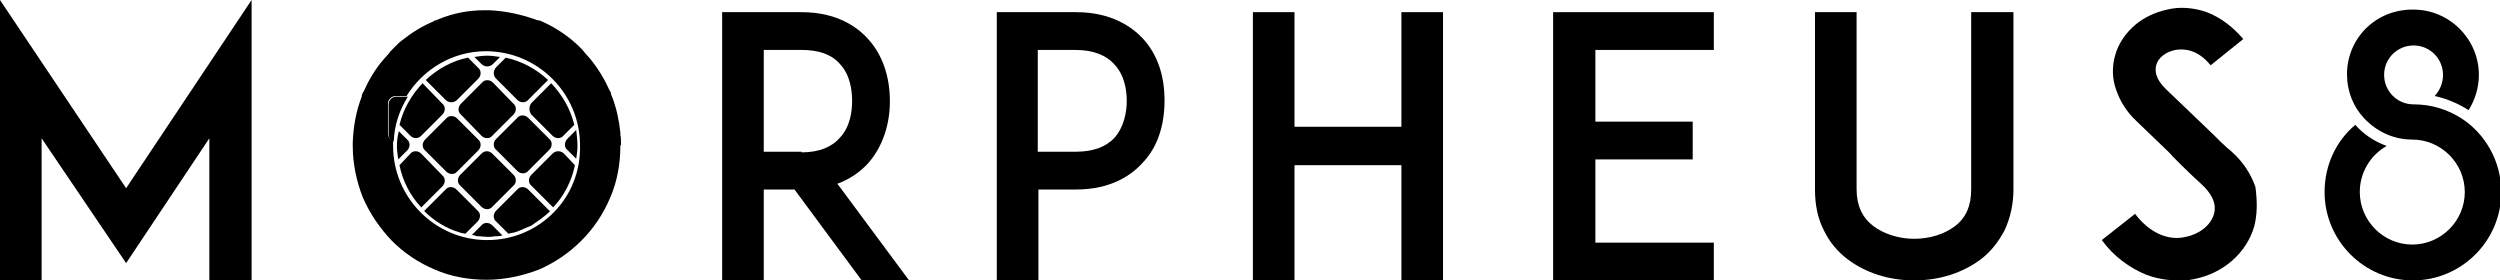
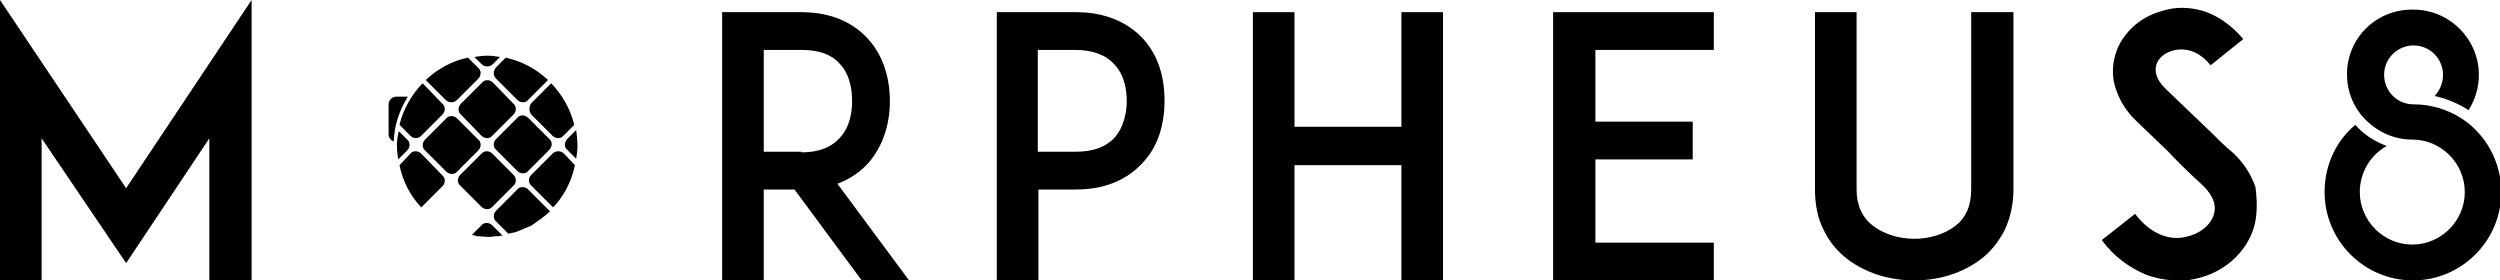
<svg xmlns="http://www.w3.org/2000/svg" xmlns:xlink="http://www.w3.org/1999/xlink" version="1.1" id="Layer_1" x="0px" y="0px" viewBox="0 0 390.5 43.8" enable-background="new 0 0 390.5 43.8" xml:space="preserve">
  <g>
    <defs>
      <rect id="SVGID_1_" y="0" width="390.5" height="43.8" />
    </defs>
    <clipPath id="SVGID_2_">
      <use xlink:href="#SVGID_1_" overflow="visible" />
    </clipPath>
    <path clip-path="url(#SVGID_2_)" fill="#000000" d="M366.6,11.6c0,2.7,1,5.1,2.7,6.9c1.9,2,4.5,3.3,7.5,3.3c4.5,0,8.2,3.7,8.2,8.2   c0,4.5-3.7,8.2-8.2,8.2c-4.5,0-8.2-3.7-8.2-8.2c0-3.1,1.7-5.8,4.2-7.2c-1.9-0.7-3.6-1.8-4.9-3.3c-3,2.5-4.8,6.3-4.8,10.5   c0,7.6,6.2,13.8,13.8,13.8c7.6,0,13.8-6.2,13.8-13.8c0-4.8-2.5-9.1-6.2-11.5c-2.2-1.4-4.7-2.2-7.5-2.2c-2.6,0-4.6-2.1-4.6-4.6   c0-2.6,2.1-4.6,4.6-4.6c2.6,0,4.6,2.1,4.6,4.6c0,1.3-0.5,2.4-1.3,3.3c1.9,0.4,3.7,1.2,5.3,2.2c1-1.6,1.6-3.5,1.6-5.5   c0-5.6-4.6-10.2-10.2-10.2C371.1,1.4,366.6,6,366.6,11.6" />
  </g>
  <polygon fill="#000000" points="19.7,29.4 0,0 0,43.8 6.5,43.8 6.5,21.6 19.7,41.1 32.7,21.6 32.7,43.8 39.3,43.8 39.3,0 " />
  <g>
    <defs>
      <rect id="SVGID_3_" y="0" width="390.5" height="43.8" />
    </defs>
    <clipPath id="SVGID_4_">
      <use xlink:href="#SVGID_3_" overflow="visible" />
    </clipPath>
    <path clip-path="url(#SVGID_4_)" fill="#000000" d="M142,43.8h-7.4l-10.5-14.2h-4.8v14.2h-6.5V1.9h5.5h6.9c5.5,0,8.7,2.3,10.4,4.2   c2.2,2.4,3.4,5.8,3.4,9.7c0,3.8-1.2,7.2-3.4,9.7c-1,1.1-2.6,2.4-4.8,3.2L142,43.8z M125.2,23.8c2.7,0,4.7-0.8,6-2.3   c1.6-1.7,1.9-4.1,1.9-5.7c0-1.7-0.3-4.1-1.9-5.8c-1.3-1.5-3.3-2.2-6-2.2h-5.9v15.9H125.2z" />
    <path clip-path="url(#SVGID_4_)" fill="#000000" d="M161.2,1.9h6.9c5.5,0,8.7,2.3,10.4,4.1c2.3,2.5,3.4,5.8,3.4,9.7   s-1.1,7.3-3.4,9.7c-1.7,1.9-4.9,4.2-10.4,4.2h-5.9v14.2h-6.5V1.9H161.2z M176,15.8c0-1.6-0.3-4-1.9-5.7c-1.3-1.5-3.4-2.3-6.1-2.3   h-5.9v15.9h5.9c2.7,0,4.7-0.7,6.1-2.2C175.6,19.8,176,17.4,176,15.8" />
  </g>
  <polygon fill="#000000" points="218.9,1.9 218.9,19.8 202.2,19.8 202.2,1.9 195.7,1.9 195.7,43.8 202.2,43.8 202.2,25.8 218.9,25.8   218.9,43.8 225.4,43.8 225.4,1.9 " />
  <polygon fill="#000000" points="249.1,1.9 242.6,1.9 242.6,43.8 249.1,43.8 267.7,43.8 267.7,37.9 249.2,37.9 249.2,24.9   264.4,24.9 264.4,19 249.2,19 249.2,7.8 267.7,7.8 267.7,1.9 " />
  <g>
    <defs>
      <rect id="SVGID_5_" y="0" width="390.5" height="43.8" />
    </defs>
    <clipPath id="SVGID_6_">
      <use xlink:href="#SVGID_5_" overflow="visible" />
    </clipPath>
    <path clip-path="url(#SVGID_6_)" fill="#000000" d="M288.6,40.5c-1.6-1.2-2.9-2.8-3.7-4.5c-1-1.9-1.4-4.1-1.4-6.4V1.9h6.5v27.7   c0,2.5,0.9,4.4,2.6,5.7c1.6,1.2,3.9,2,6.4,2c2.4,0,4.7-0.7,6.4-2c1.7-1.3,2.5-3.2,2.5-5.7V1.9h6.6v27.7c0,2.3-0.5,4.5-1.4,6.4   c-0.9,1.7-2.1,3.3-3.7,4.5c-2.8,2.1-6.4,3.3-10.4,3.3C295,43.8,291.4,42.6,288.6,40.5" />
    <path clip-path="url(#SVGID_6_)" fill="#000000" d="M352.1,35.4c-1.2,4.1-4.8,7.3-9.4,8.2c-0.8,0.2-1.7,0.2-2.5,0.2   c-1.7,0-3.4-0.3-5-0.9c-2.6-1.1-5-2.8-6.9-5.4l5.2-4.1c1.2,1.6,2.6,2.7,4.1,3.3c1.3,0.5,2.6,0.6,3.8,0.3c2.1-0.4,3.9-1.8,4.4-3.5   c0.6-1.9-0.7-3.6-1.9-4.7c-1.9-1.7-4.9-4.7-5.1-5l-5.1-4.9c-1.6-1.5-2.6-3.2-3.2-5c-0.6-1.7-0.6-3.6-0.1-5.3   c0.5-1.8,1.6-3.4,3.1-4.7c1.4-1.2,3.2-2,5-2.4c2-0.5,4.2-0.3,6.2,0.4c2.1,0.8,4.1,2.3,5.7,4.2l-5.1,4.1c-2.1-2.6-4.3-2.6-5.5-2.4   c-1.5,0.3-2.7,1.2-3,2.4c-0.2,0.8-0.2,2.1,1.6,3.8l7,6.7c1,1,2.2,2.2,3.2,3c1.8,1.6,3,3.5,3.7,5.5   C352.6,31.5,352.6,33.5,352.1,35.4" />
    <path clip-path="url(#SVGID_6_)" fill="#000000" d="M77,10l1.1-1.1c-0.7-0.1-1.3-0.2-2-0.2c-0.7,0-1.4,0.1-2,0.2l1.1,1.1   C75.7,10.5,76.5,10.5,77,10" />
    <path clip-path="url(#SVGID_6_)" fill="#000000" d="M77.5,12.3l3.3,3.3c0.5,0.5,1.3,0.5,1.7,0l3.1-3.1C83.8,10.8,81.6,9.6,79,9   l-1.5,1.5C77,11.1,77,11.8,77.5,12.3" />
    <path clip-path="url(#SVGID_6_)" fill="#000000" d="M71.4,15.6l3.3-3.3c0.5-0.5,0.5-1.3,0-1.7L73.1,9c-2.5,0.5-4.8,1.8-6.6,3.5   l3.1,3.1C70.1,16.1,70.9,16.1,71.4,15.6" />
    <path clip-path="url(#SVGID_6_)" fill="#000000" d="M75.2,21.2c0.5,0.5,1.3,0.5,1.7,0l3.3-3.3c0.5-0.5,0.5-1.3,0-1.7L77,12.9   c-0.5-0.5-1.3-0.5-1.7,0l-3.3,3.3c-0.5,0.5-0.5,1.3,0,1.7L75.2,21.2z" />
    <path clip-path="url(#SVGID_6_)" fill="#000000" d="M65.8,21.2l3.3-3.3c0.5-0.5,0.5-1.3,0-1.7L66,13c-1.7,1.8-3,4-3.6,6.5l1.7,1.7   C64.6,21.7,65.3,21.7,65.8,21.2" />
    <path clip-path="url(#SVGID_6_)" fill="#000000" d="M74.7,21.8l-3.3-3.3c-0.5-0.5-1.3-0.5-1.7,0l-3.3,3.3c-0.5,0.5-0.5,1.3,0,1.7   l3.3,3.3c0.5,0.5,1.3,0.5,1.7,0l3.3-3.3C75.2,23,75.2,22.2,74.7,21.8" />
    <path clip-path="url(#SVGID_6_)" fill="#000000" d="M62.2,24.9l1.4-1.4c0.5-0.5,0.5-1.3,0-1.7l-1.3-1.3C62.1,21.2,62,22,62,22.8   C62,23.5,62.1,24.2,62.2,24.9" />
    <path clip-path="url(#SVGID_6_)" fill="#000000" d="M65.8,32.4l3.3-3.3c0.5-0.5,0.5-1.3,0-1.7L65.8,24c-0.5-0.5-1.3-0.5-1.7,0   l-1.7,1.8C62.9,28.3,64.1,30.6,65.8,32.4C65.8,32.4,65.8,32.4,65.8,32.4" />
    <path clip-path="url(#SVGID_6_)" fill="#000000" d="M83,17.9l3.3,3.3c0.5,0.5,1.3,0.5,1.7,0l1.7-1.7c-0.6-2.5-1.9-4.7-3.6-6.5   L83,16.1C82.6,16.6,82.6,17.4,83,17.9" />
    <path clip-path="url(#SVGID_6_)" fill="#000000" d="M88.6,23.4l1.4,1.4c0.1-0.6,0.2-1.3,0.2-2c0-0.8-0.1-1.7-0.2-2.5l-1.3,1.3   C88.1,22.2,88.1,23,88.6,23.4" />
    <path clip-path="url(#SVGID_6_)" fill="#000000" d="M77.5,23.4l3.3,3.3c0.5,0.5,1.3,0.5,1.7,0l3.3-3.3c0.5-0.5,0.5-1.3,0-1.7   l-3.3-3.3c-0.5-0.5-1.3-0.5-1.7,0l-3.3,3.3C77,22.2,77,23,77.5,23.4" />
    <path clip-path="url(#SVGID_6_)" fill="#000000" d="M86.3,24L83,27.3c-0.5,0.5-0.5,1.3,0,1.7l3.3,3.3c0,0,0.1,0,0.1,0.1   c1.7-1.8,2.9-4.1,3.4-6.6L88.1,24C87.6,23.5,86.8,23.5,86.3,24" />
    <path clip-path="url(#SVGID_6_)" fill="#000000" d="M80.2,27.3L76.9,24c-0.5-0.5-1.2-0.5-1.7,0l-3.3,3.3c-0.5,0.5-0.5,1.3,0,1.7   l3.3,3.3c0.5,0.5,1.3,0.5,1.7,0l3.3-3.3C80.7,28.6,80.7,27.8,80.2,27.3" />
    <path clip-path="url(#SVGID_6_)" fill="#000000" d="M85.9,33c0,0,0-0.1-0.1-0.1l-3.3-3.3c-0.5-0.5-1.3-0.5-1.7,0l-3.3,3.3   c-0.5,0.5-0.5,1.3,0,1.7l1.9,1.9c0.2,0,0.3-0.1,0.5-0.1c0.2-0.1,0.5-0.1,0.8-0.2c0.7-0.3,1.5-0.6,2.1-0.9c0,0,0.1,0,0.1,0   c0,0,0,0,0,0C83.9,34.6,85,33.9,85.9,33" />
-     <path clip-path="url(#SVGID_6_)" fill="#000000" d="M72.7,36.5l1.9-1.9c0.5-0.5,0.5-1.3,0-1.7l-3.3-3.3c-0.5-0.5-1.3-0.5-1.7,0   l-3.3,3.3c0,0,0,0,0,0.1c1.5,1.5,3.4,2.7,5.5,3.3c0.1,0,0.2,0.1,0.3,0.1h0C72.3,36.4,72.5,36.5,72.7,36.5" />
    <path clip-path="url(#SVGID_6_)" fill="#000000" d="M74.5,36.9c0.1,0,0.2,0,0.3,0c0.4,0,0.9,0.1,1.3,0.1c0.4,0,0.8,0,1.2-0.1   c0.1,0,0.3,0,0.4,0c0,0,0,0,0,0c0.3,0,0.5-0.1,0.8-0.1l-1.6-1.6c-0.5-0.5-1.3-0.5-1.7,0l-1.5,1.5c0.2,0,0.4,0.1,0.5,0.1   C74.3,36.8,74.4,36.9,74.5,36.9" />
-     <path clip-path="url(#SVGID_6_)" fill="#000000" d="M97,22.6c0-0.1,0-0.3,0-0.4c0-0.4,0-0.7-0.1-1.1c0-0.1,0-0.3,0-0.4   c-0.2-1.9-0.6-3.8-1.3-5.6c-0.1-0.2-0.2-0.5-0.2-0.7c0,0,0-0.1-0.1-0.1c-0.8-1.8-1.8-3.5-3.1-5.1c-0.3-0.3-0.5-0.6-0.8-0.9   c-0.2-0.2-0.3-0.4-0.5-0.6c-0.2-0.2-0.4-0.4-0.6-0.6c-0.3-0.3-0.6-0.5-0.9-0.8c-1.6-1.3-3.2-2.3-5.1-3.1c0,0,0,0-0.1,0   C84,3.2,83.8,3.1,83.5,3c-2.3-0.8-4.7-1.3-7.1-1.4c-0.1,0-0.2,0-0.4,0c-0.1,0-0.2,0-0.4,0c-2.5,0-4.9,0.5-7.1,1.4   c-0.2,0.1-0.4,0.2-0.6,0.2c0,0-0.1,0-0.1,0.1c-1.9,0.8-3.5,1.8-5,3c-0.3,0.2-0.6,0.5-0.9,0.8c-0.2,0.2-0.4,0.4-0.6,0.6   c-0.2,0.2-0.4,0.4-0.6,0.7c-0.3,0.3-0.5,0.6-0.8,0.9c-1.3,1.5-2.3,3.2-3.1,5c0,0,0,0.1-0.1,0.1c-0.1,0.2-0.2,0.5-0.2,0.7   c-0.9,2.3-1.3,4.7-1.4,7.1c0,0.1,0,0.3,0,0.4v0.1v0.1c0,2.8,0.6,5.6,1.6,8.1c1.1,2.5,2.6,4.7,4.5,6.7c1.9,1.9,4.1,3.4,6.7,4.5   c2.5,1.1,5.3,1.6,8.1,1.6c2.8,0,5.6-0.6,8.2-1.6c2.5-1.1,4.7-2.6,6.6-4.5c1.9-1.9,3.4-4.1,4.5-6.7c1.1-2.5,1.6-5.3,1.6-8.1   c0,0,0-0.1,0-0.1C97,22.7,97,22.6,97,22.6 M76.1,37.5c-8.1,0-14.7-6.6-14.7-14.7c0-0.3,0-0.5,0-0.8c-0.4-0.2-0.8-0.6-0.8-1.1v-4.7   c0-0.7,0.6-1.2,1.2-1.2h1.7c2.6-4.2,7.2-7,12.4-7c8.1,0,14.7,6.6,14.7,14.7C90.8,31,84.2,37.5,76.1,37.5" />
    <path clip-path="url(#SVGID_6_)" fill="#000000" d="M77.5,36.9c0.1,0,0.1,0,0.2,0h0C77.6,36.9,77.5,36.9,77.5,36.9" />
    <path clip-path="url(#SVGID_6_)" fill="#000000" d="M77.3,36.9c0.1,0,0.1,0,0.2,0c0.1,0,0.1,0,0.2,0C77.6,36.9,77.4,36.9,77.3,36.9   " />
    <path clip-path="url(#SVGID_6_)" fill="#000000" d="M61.9,15.1c-0.7,0-1.2,0.6-1.2,1.2V21c0,0.5,0.3,0.9,0.8,1.1   c0.1-2.6,0.9-4.9,2.2-7H61.9z" />
-     <path clip-path="url(#SVGID_6_)" fill="#000000" d="M71.8,36.3c0.1,0,0.2,0.1,0.3,0.1C72,36.3,71.9,36.3,71.8,36.3" />
    <path clip-path="url(#SVGID_6_)" fill="#000000" d="M79.8,36.4L79.8,36.4c0.3-0.1,0.5-0.1,0.8-0.2C80.4,36.3,80.1,36.4,79.8,36.4" />
-     <path clip-path="url(#SVGID_6_)" fill="#000000" d="M80.6,36.2c0,0,0.1,0,0.2-0.1C80.7,36.2,80.7,36.2,80.6,36.2" />
-     <path clip-path="url(#SVGID_6_)" fill="#000000" d="M82.7,35.3C82.8,35.3,82.8,35.3,82.7,35.3C82.8,35.3,82.8,35.3,82.7,35.3" />
    <path clip-path="url(#SVGID_6_)" fill="#000000" d="M82.3,35.5c0.2-0.1,0.3-0.2,0.5-0.2C82.6,35.4,82.4,35.5,82.3,35.5" />
  </g>
</svg>